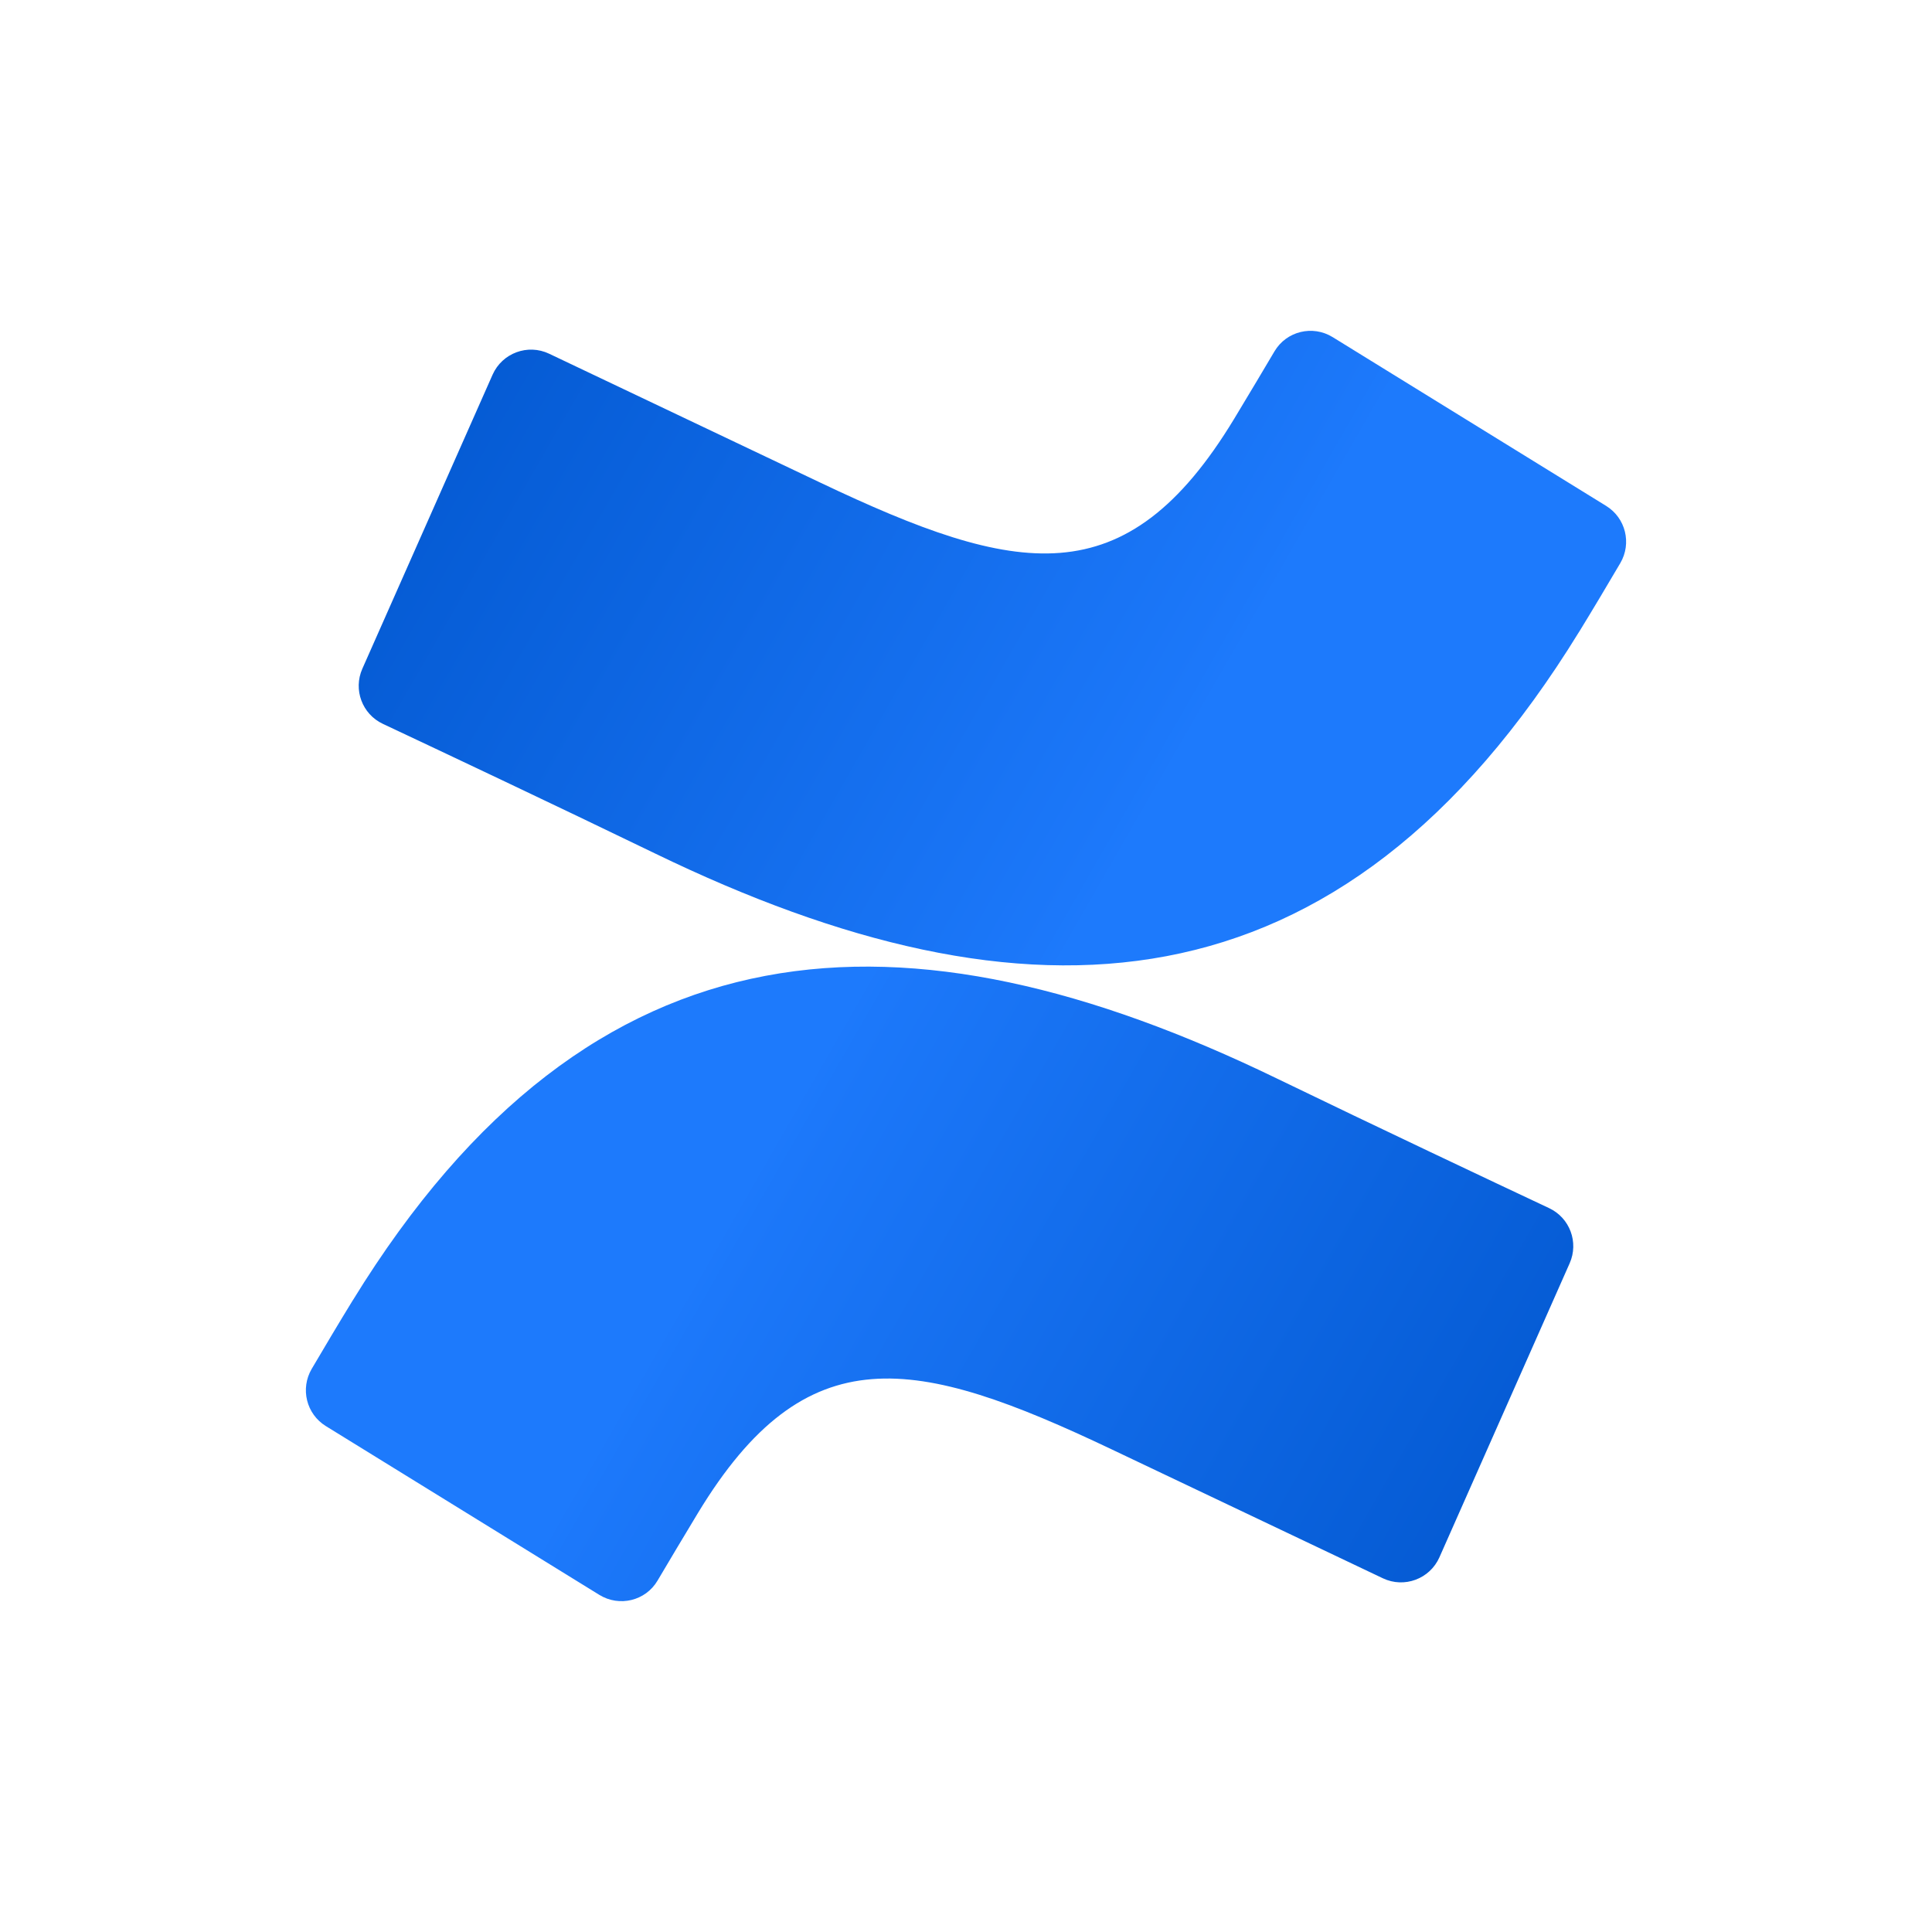
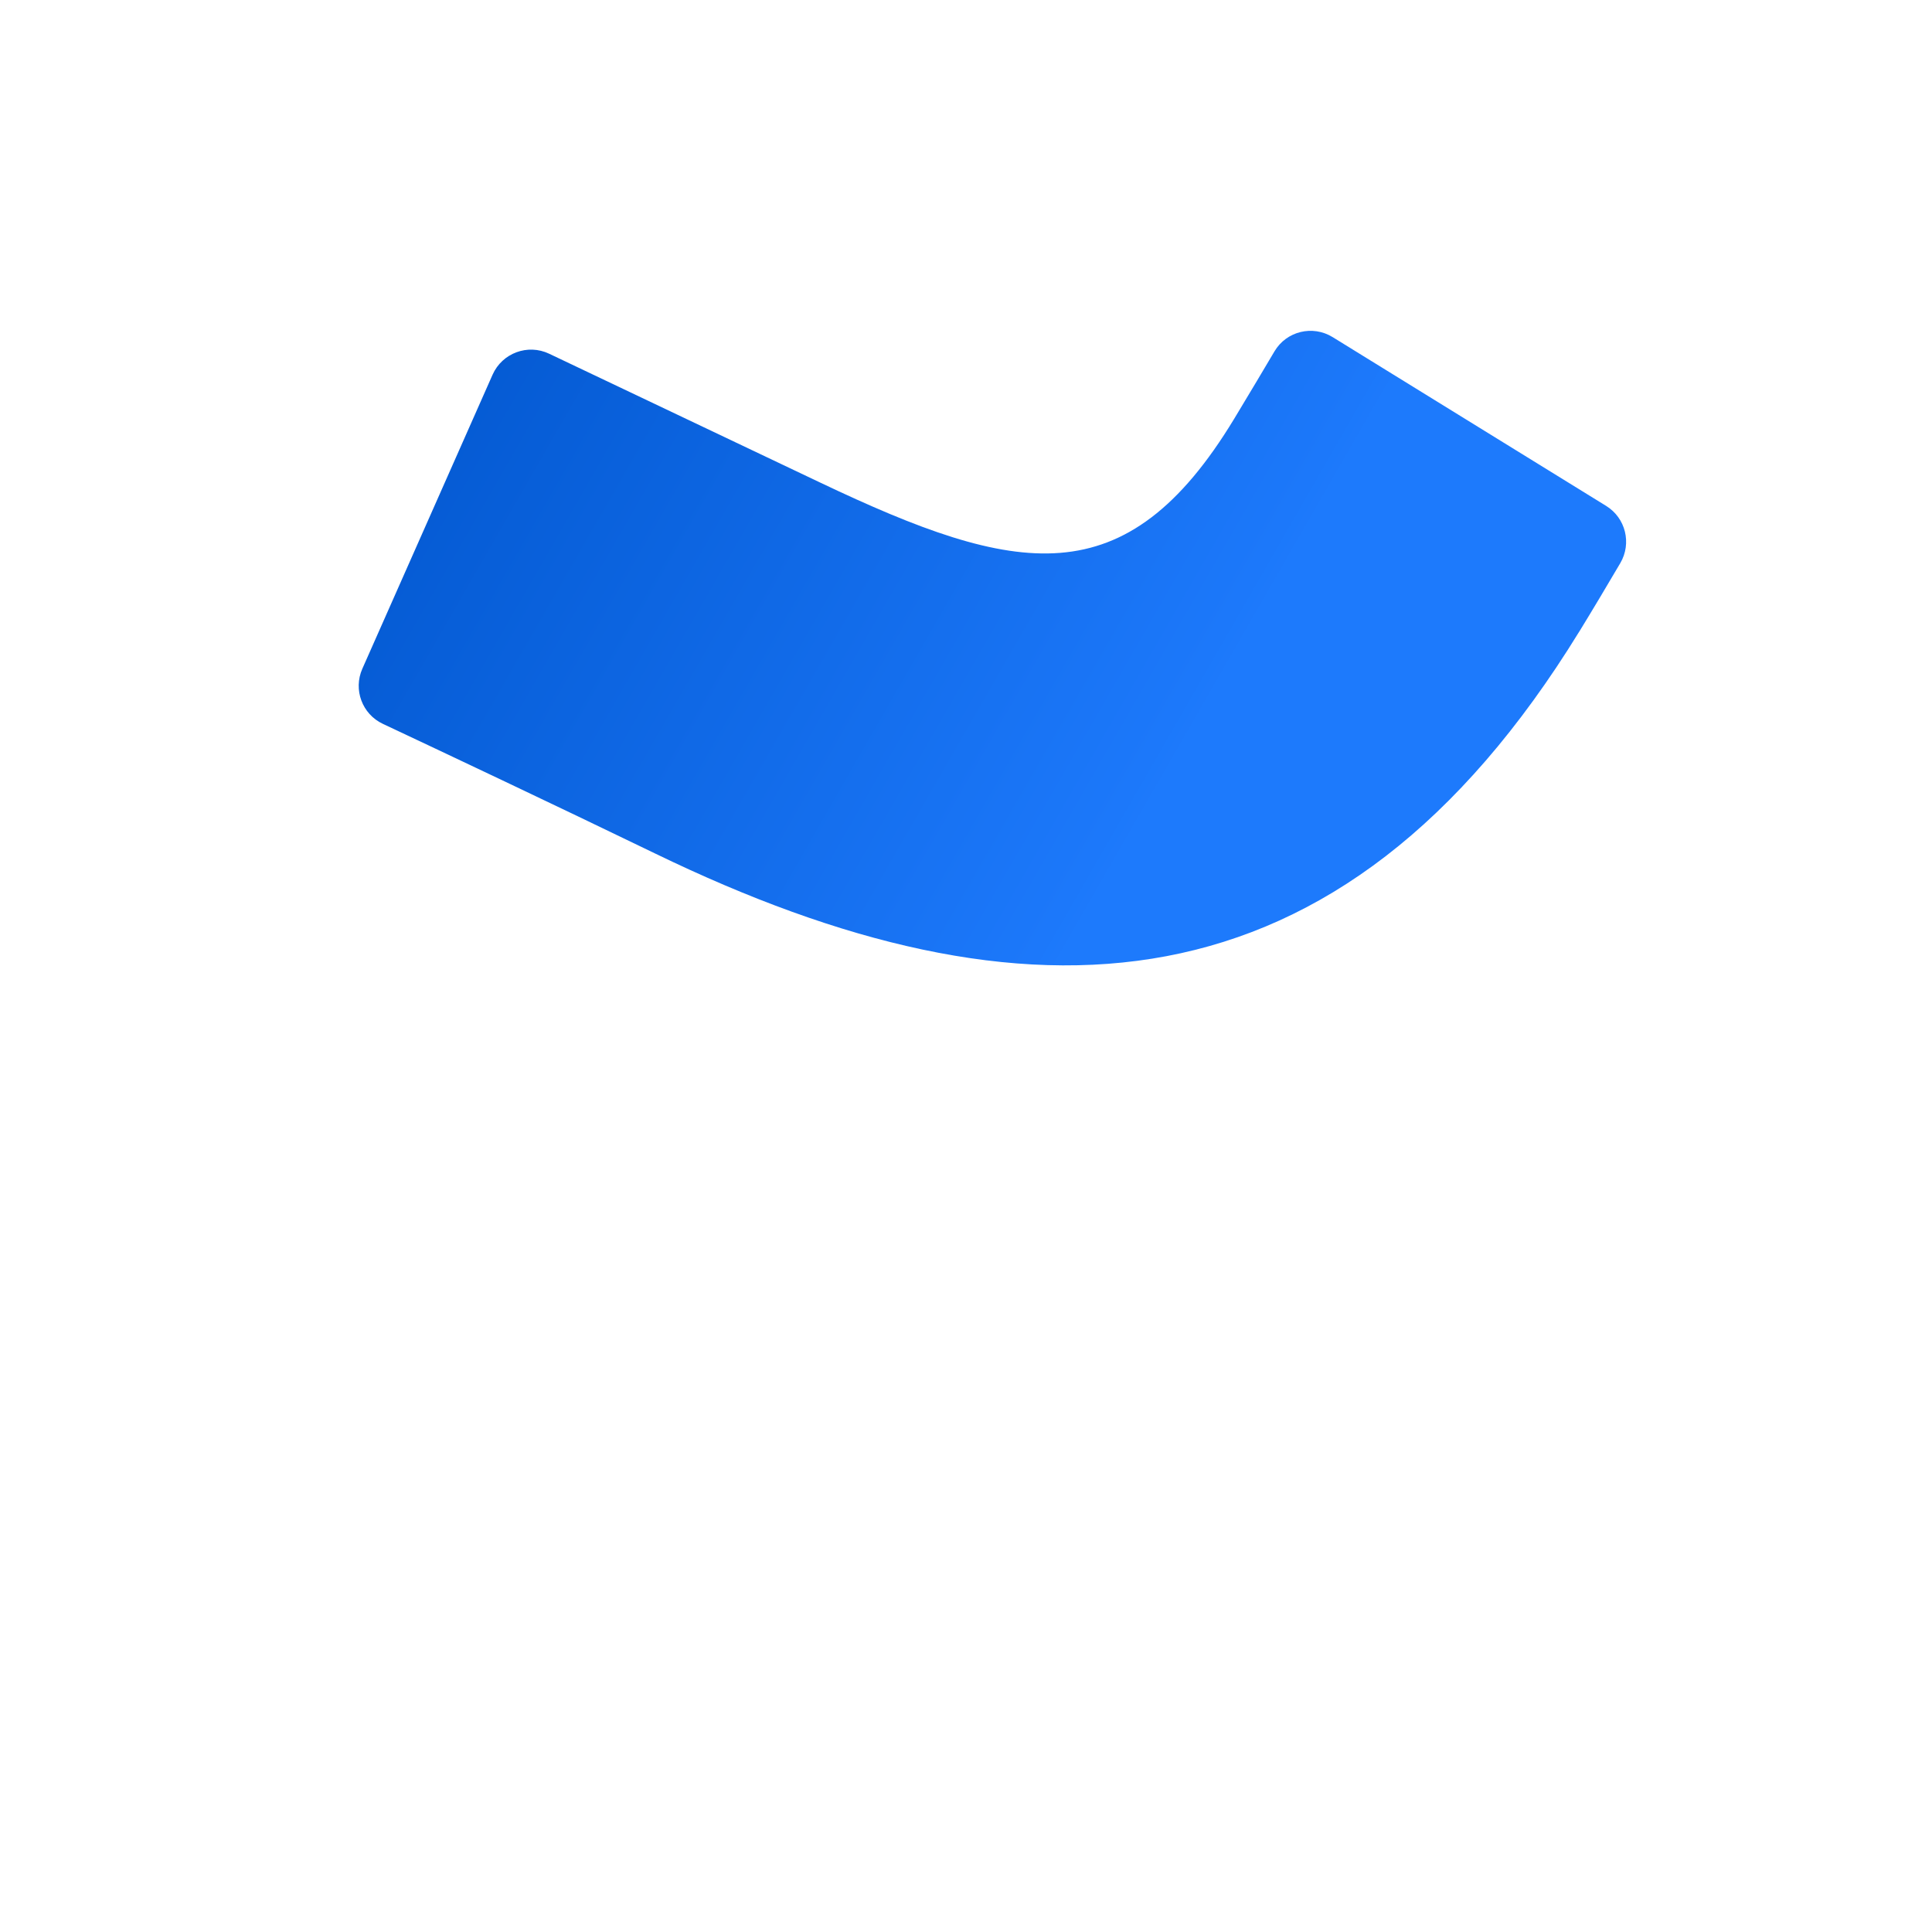
<svg xmlns="http://www.w3.org/2000/svg" xmlns:xlink="http://www.w3.org/1999/xlink" viewBox="0 0 48 48">
  <defs>
    <linearGradient id="linear-gradient" x1="38.796" y1="846.224" x2="18.237" y2="858.038" gradientTransform="translate(0 888) scale(1 -1)" gradientUnits="userSpaceOnUse">
      <stop offset="0" stop-color="#05c" />
      <stop offset=".972" stop-color="#1c78fa" />
      <stop offset="1" stop-color="#1d7afc" />
    </linearGradient>
    <linearGradient id="linear-gradient-2" x1="9.203" y1="881.776" x2="29.763" y2="869.962" xlink:href="#linear-gradient" />
  </defs>
  <g id="Invisible">
    <rect width="48" height="48" fill="none" stroke-width="0" />
  </g>
  <g id="Logos">
-     <path d="m8.767,32.302c-.339.552-.724,1.199-1.023,1.708-.288.491-.133,1.122.352,1.421l6.794,4.193c.498.307,1.15.149,1.447-.355.27-.457.62-1.045,1.002-1.677,2.693-4.444,5.401-3.902,10.28-1.583l6.738,3.203c.531.253,1.166.017,1.405-.521l3.236-7.306c.23-.52.004-1.127-.51-1.369-1.423-.669-4.251-2.004-6.783-3.23-9.2-4.455-16.985-4.161-22.937,5.516h0Z" fill="url(#linear-gradient)" stroke-width="0" />
    <path d="m39.233,15.698c.339-.552.724-1.199,1.023-1.708.288-.491.133-1.122-.352-1.421l-6.794-4.193c-.498-.307-1.15-.149-1.447.355-.27.457-.62,1.045-1.002,1.677-2.693,4.444-5.401,3.902-10.28,1.583l-6.738-3.203c-.531-.253-1.166-.017-1.405.521l-3.236,7.306c-.23.52-.004,1.127.51,1.369,1.423.669,4.251,2.004,6.783,3.23,9.2,4.455,16.985,4.161,22.937-5.516h.001Z" fill="url(#linear-gradient-2)" stroke-width="0" />
  </g>
</svg>